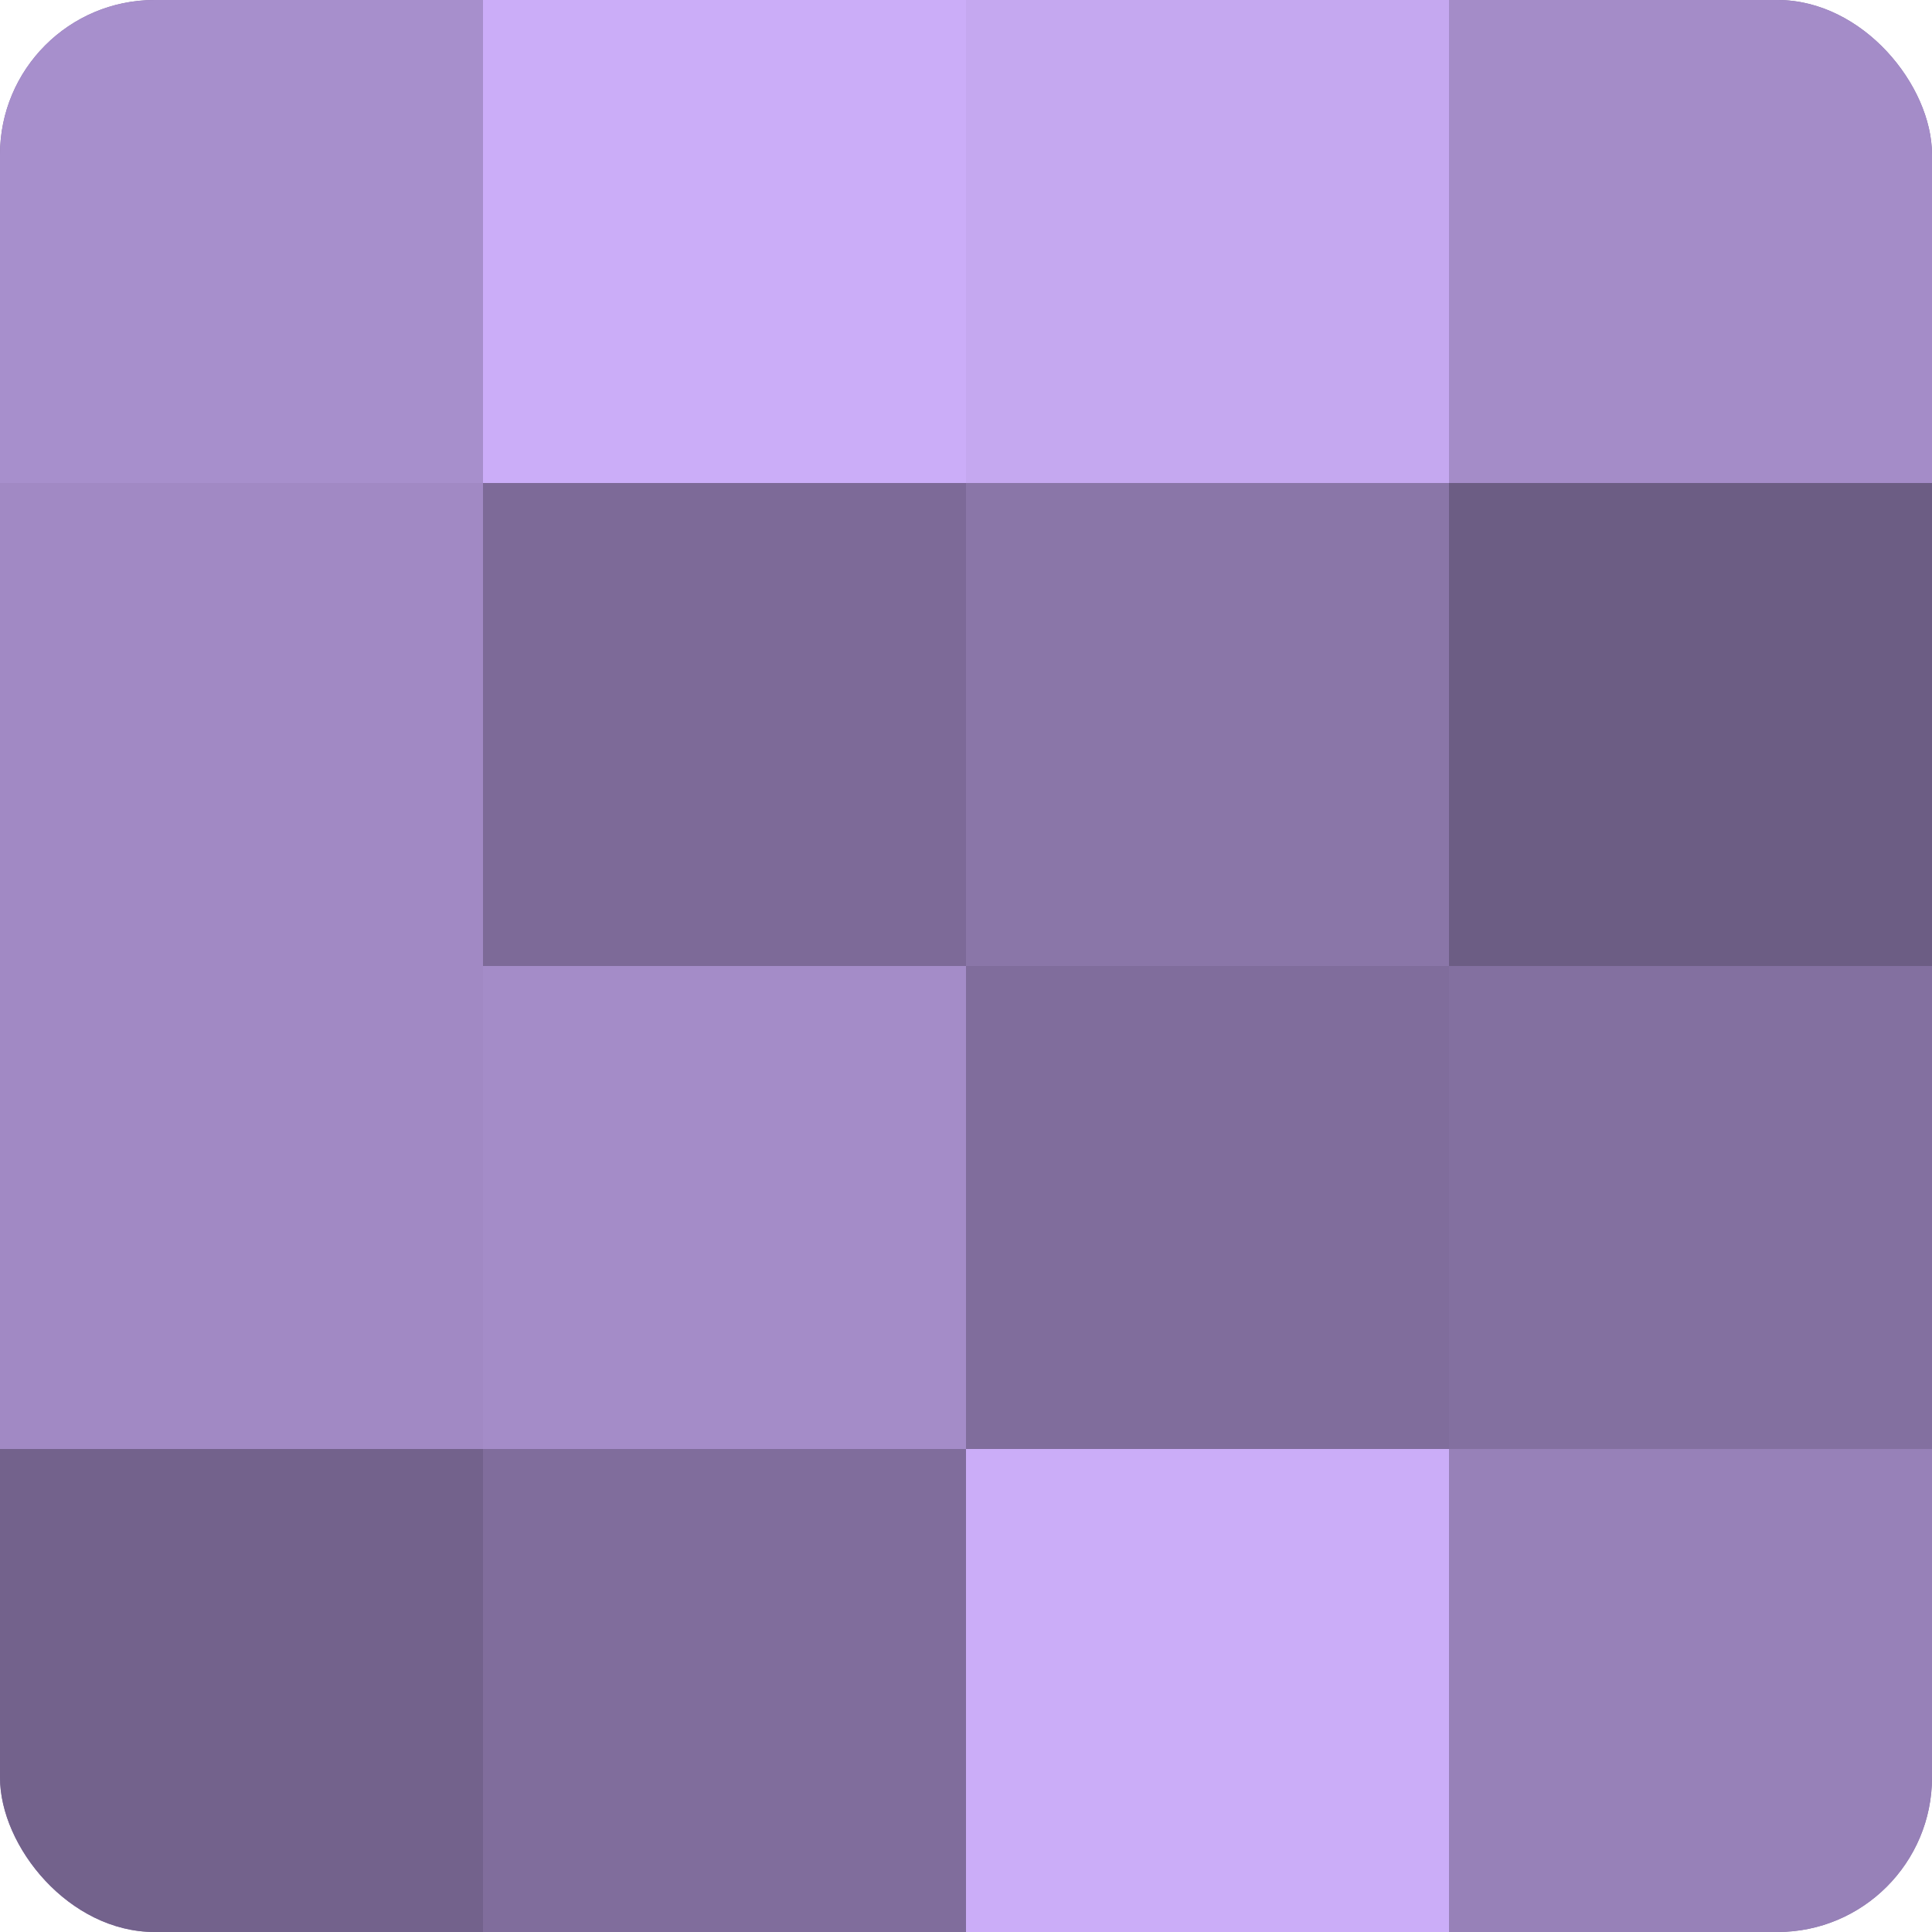
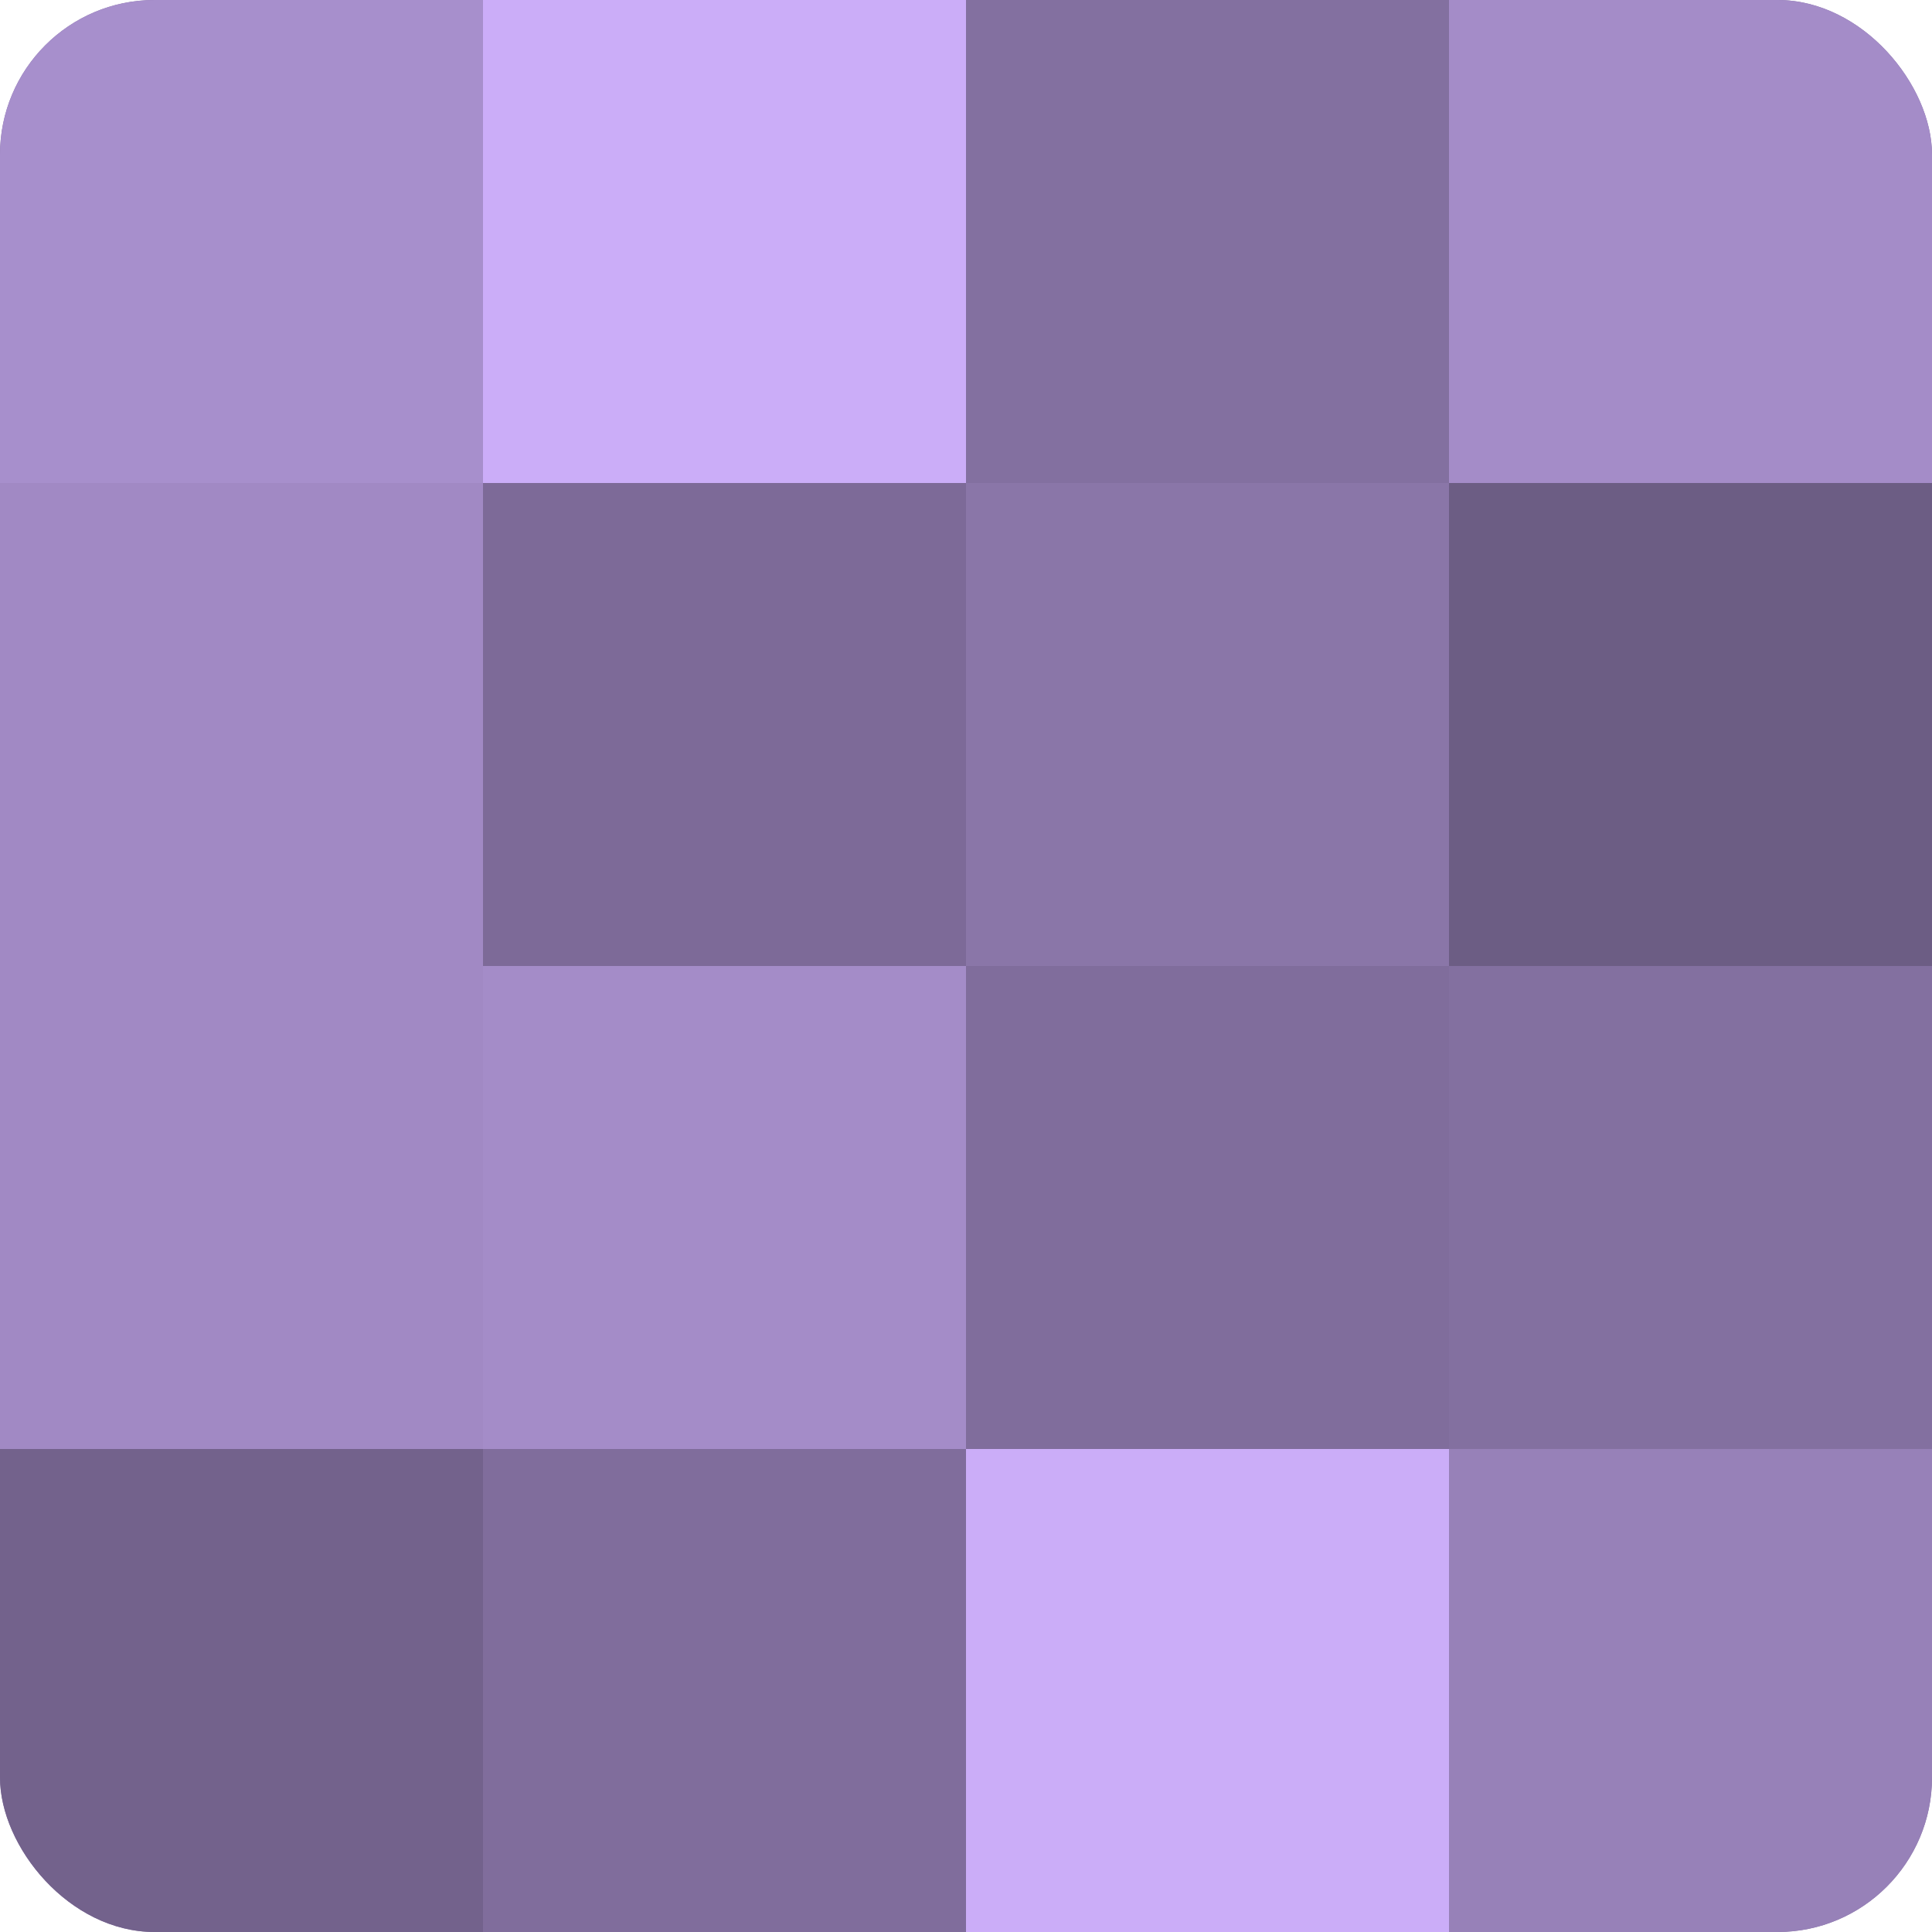
<svg xmlns="http://www.w3.org/2000/svg" width="60" height="60" viewBox="0 0 100 100" preserveAspectRatio="xMidYMid meet">
  <defs>
    <clipPath id="c" width="100" height="100">
      <rect width="100" height="100" rx="8" ry="8" />
    </clipPath>
  </defs>
  <g clip-path="url(#c)">
    <rect width="100" height="100" fill="#8370a0" />
    <rect width="25" height="25" fill="#a78fcc" />
    <rect y="25" width="25" height="25" fill="#a189c4" />
    <rect y="50" width="25" height="25" fill="#a189c4" />
    <rect y="75" width="25" height="25" fill="#73628c" />
    <rect x="25" width="25" height="25" fill="#cbadf8" />
    <rect x="25" y="25" width="25" height="25" fill="#7d6a98" />
    <rect x="25" y="50" width="25" height="25" fill="#a48cc8" />
    <rect x="25" y="75" width="25" height="25" fill="#806d9c" />
-     <rect x="50" width="25" height="25" fill="#c5a8f0" />
    <rect x="50" y="25" width="25" height="25" fill="#8a76a8" />
    <rect x="50" y="50" width="25" height="25" fill="#806d9c" />
    <rect x="50" y="75" width="25" height="25" fill="#cbadf8" />
    <rect x="75" width="25" height="25" fill="#a48cc8" />
    <rect x="75" y="25" width="25" height="25" fill="#6c5d84" />
    <rect x="75" y="50" width="25" height="25" fill="#8370a0" />
    <rect x="75" y="75" width="25" height="25" fill="#9781b8" />
  </g>
</svg>